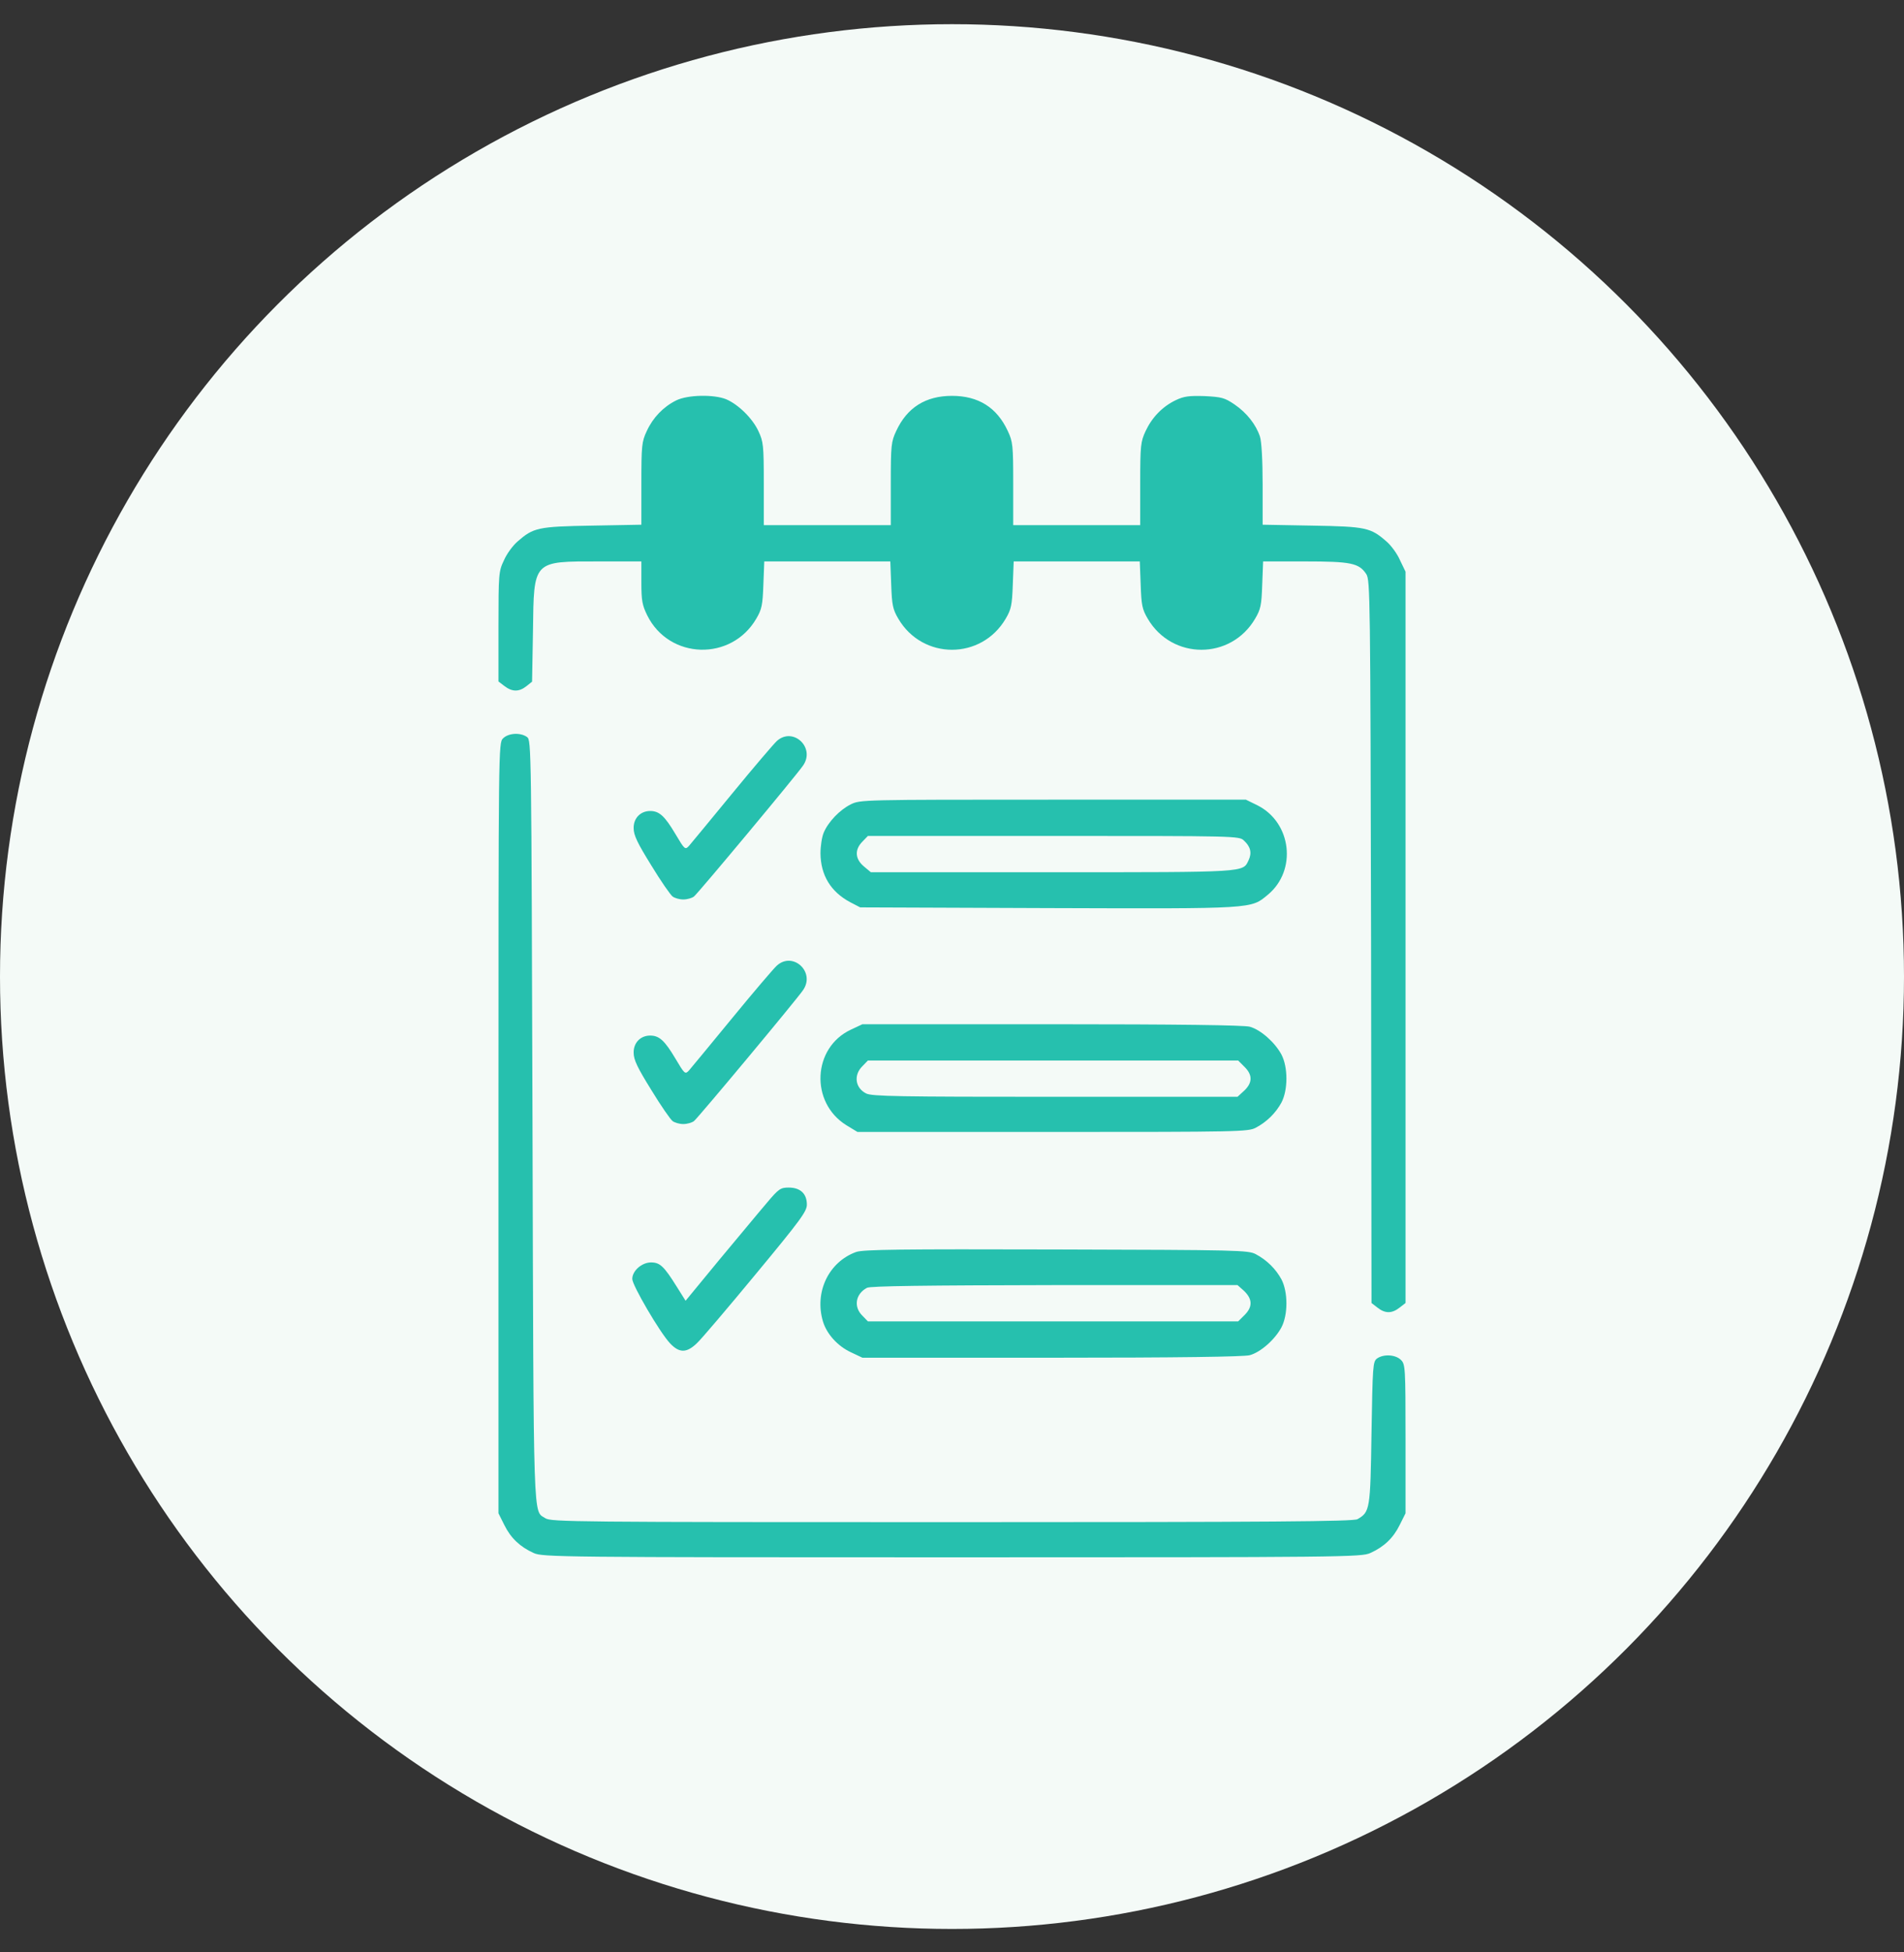
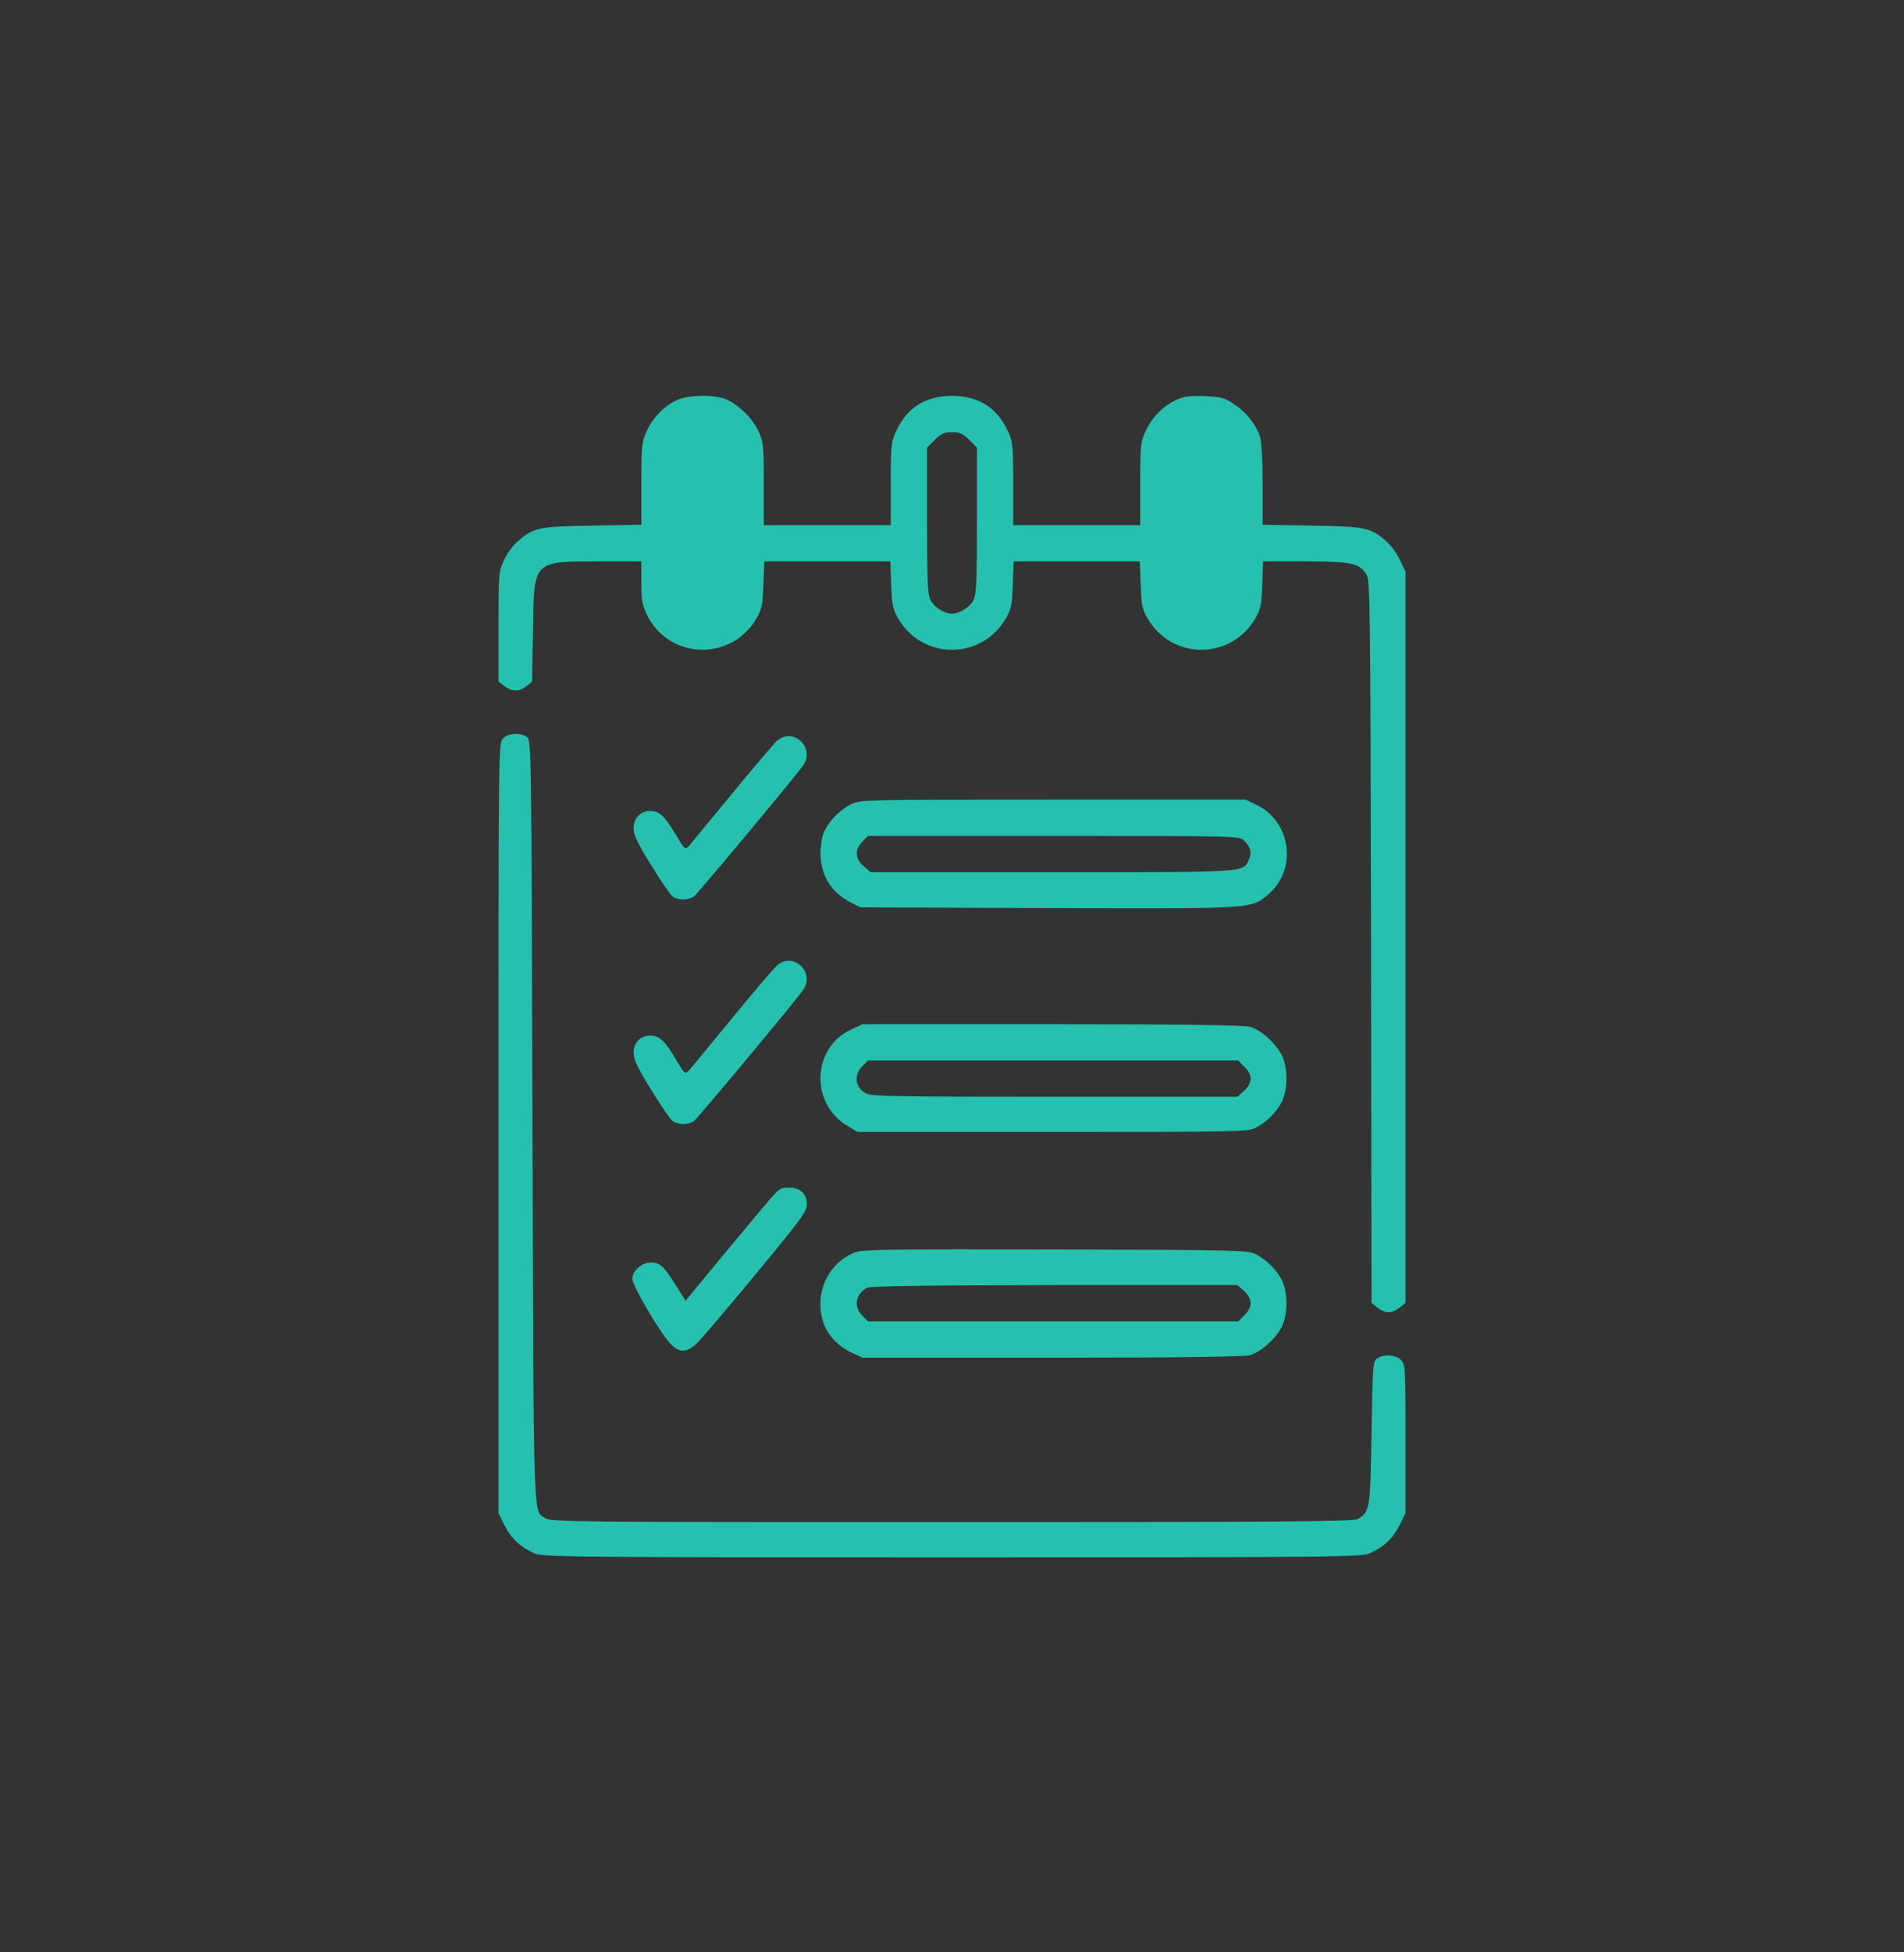
<svg xmlns="http://www.w3.org/2000/svg" width="40" height="41" viewBox="0 0 40 41" fill="none">
  <rect x="0" y="0" width="40" height="41" fill="#333333" stroke="none" />
-   <circle cx="20" cy="20.508" r="20" fill="#F4FAF7" />
  <ellipse cx="14.803" cy="10.952" rx="0.829" ry="2.219" fill="#26C0AE" />
  <path d="M14.207 8.408C13.936 8.542 13.717 8.77 13.588 9.051C13.483 9.275 13.474 9.347 13.474 10.156V11.019L12.44 11.038C11.297 11.057 11.206 11.081 10.873 11.371C10.773 11.457 10.644 11.633 10.587 11.767C10.477 11.995 10.472 12.053 10.472 13.158V14.311L10.596 14.406C10.758 14.53 10.901 14.534 11.058 14.411L11.178 14.315L11.197 13.253C11.216 11.757 11.187 11.79 12.592 11.79H13.474V12.233C13.474 12.615 13.493 12.71 13.598 12.924C14.06 13.853 15.365 13.891 15.889 12.991C16.003 12.796 16.022 12.71 16.037 12.281L16.056 11.79H17.38H18.704L18.723 12.281C18.738 12.71 18.757 12.796 18.871 12.991C19.381 13.863 20.619 13.863 21.129 12.991C21.243 12.796 21.262 12.71 21.277 12.281L21.296 11.79H22.62H23.945L23.964 12.281C23.978 12.71 23.997 12.796 24.111 12.991C24.621 13.863 25.86 13.863 26.369 12.991C26.484 12.796 26.503 12.71 26.517 12.281L26.536 11.79H27.413C28.38 11.79 28.551 11.824 28.704 12.057C28.785 12.186 28.789 12.519 28.804 19.775L28.813 27.363L28.937 27.459C29.099 27.587 29.242 27.587 29.404 27.459L29.528 27.363V19.684V12.005L29.413 11.767C29.356 11.633 29.228 11.457 29.128 11.371C28.794 11.081 28.704 11.057 27.565 11.038L26.526 11.019V10.176C26.526 9.661 26.503 9.266 26.469 9.166C26.384 8.913 26.193 8.67 25.936 8.494C25.726 8.351 25.664 8.337 25.307 8.318C24.978 8.308 24.873 8.322 24.702 8.403C24.421 8.537 24.202 8.765 24.068 9.051C23.964 9.275 23.954 9.347 23.954 10.156V11.028H22.62H21.286V10.156C21.286 9.347 21.277 9.275 21.172 9.051C20.943 8.556 20.553 8.313 20 8.313C19.448 8.313 19.057 8.556 18.828 9.051C18.723 9.275 18.714 9.347 18.714 10.156V11.028H17.38H16.046V10.156C16.046 9.347 16.037 9.275 15.932 9.051C15.808 8.785 15.512 8.494 15.255 8.384C14.998 8.28 14.45 8.289 14.207 8.408ZM15.122 9.237L15.284 9.399V10.928C15.284 12.61 15.274 12.672 14.998 12.815C14.822 12.905 14.698 12.905 14.522 12.815C14.236 12.667 14.236 12.681 14.236 10.966V9.399L14.398 9.237C14.531 9.104 14.598 9.075 14.76 9.075C14.922 9.075 14.989 9.104 15.122 9.237ZM20.362 9.237L20.524 9.399V10.928C20.524 12.205 20.51 12.486 20.453 12.6C20.372 12.753 20.162 12.886 20 12.886C19.838 12.886 19.628 12.753 19.547 12.6C19.49 12.486 19.476 12.205 19.476 10.928V9.399L19.638 9.237C19.771 9.104 19.838 9.075 20 9.075C20.162 9.075 20.229 9.104 20.362 9.237ZM25.602 9.237L25.764 9.399V10.952C25.764 12.658 25.764 12.667 25.474 12.819C25.302 12.905 25.174 12.905 25.002 12.815C24.726 12.672 24.716 12.61 24.716 10.928V9.399L24.878 9.237C25.012 9.104 25.078 9.075 25.24 9.075C25.402 9.075 25.469 9.104 25.602 9.237Z" fill="#26C0AE" />
  <path d="M10.568 15.506C10.472 15.601 10.472 15.663 10.472 23.691V31.779L10.596 32.027C10.73 32.299 10.925 32.484 11.211 32.613C11.392 32.699 11.783 32.704 20 32.704C28.218 32.704 28.608 32.699 28.789 32.613C29.075 32.484 29.27 32.299 29.404 32.027L29.528 31.779V30.217C29.528 28.716 29.523 28.65 29.432 28.559C29.318 28.445 29.066 28.43 28.927 28.53C28.842 28.597 28.837 28.683 28.813 30.093C28.789 31.708 28.78 31.751 28.518 31.903C28.427 31.951 26.76 31.965 20 31.965C12.068 31.965 11.582 31.96 11.459 31.884C11.197 31.708 11.211 32.199 11.187 23.567C11.163 15.697 11.163 15.544 11.073 15.478C10.934 15.378 10.682 15.392 10.568 15.506Z" fill="#26C0AE" />
  <path d="M16.318 15.563C16.251 15.626 15.827 16.121 15.374 16.674C14.927 17.221 14.517 17.712 14.474 17.764C14.393 17.85 14.383 17.841 14.188 17.512C13.964 17.136 13.85 17.031 13.659 17.031C13.455 17.031 13.307 17.183 13.312 17.393C13.312 17.541 13.393 17.707 13.683 18.174C13.883 18.503 14.088 18.798 14.131 18.827C14.174 18.86 14.274 18.889 14.355 18.889C14.436 18.889 14.536 18.86 14.579 18.827C14.66 18.765 16.742 16.269 16.87 16.078C17.137 15.697 16.656 15.254 16.318 15.563Z" fill="#26C0AE" />
  <path d="M17.871 16.893C17.642 17.007 17.399 17.259 17.304 17.488C17.266 17.579 17.237 17.769 17.237 17.922C17.242 18.379 17.451 18.727 17.861 18.946L18.071 19.055L22.02 19.07C26.374 19.084 26.274 19.089 26.636 18.789C27.251 18.279 27.136 17.274 26.417 16.912L26.174 16.793H22.125C18.104 16.793 18.071 16.793 17.871 16.893ZM26.131 17.65C26.274 17.779 26.303 17.912 26.231 18.065C26.107 18.322 26.226 18.317 22.11 18.317H18.295L18.147 18.193C17.961 18.036 17.952 17.841 18.118 17.674L18.233 17.555H22.134C25.945 17.555 26.036 17.555 26.131 17.65Z" fill="#26C0AE" />
  <path d="M16.318 20.28C16.251 20.341 15.827 20.837 15.374 21.39C14.927 21.937 14.517 22.428 14.474 22.48C14.393 22.566 14.383 22.557 14.188 22.228C13.964 21.852 13.85 21.747 13.659 21.747C13.455 21.747 13.307 21.899 13.312 22.109C13.312 22.257 13.393 22.423 13.683 22.89C13.883 23.219 14.088 23.514 14.131 23.543C14.174 23.576 14.274 23.605 14.355 23.605C14.436 23.605 14.536 23.576 14.579 23.543C14.66 23.481 16.742 20.985 16.87 20.794C17.137 20.413 16.656 19.97 16.318 20.28Z" fill="#26C0AE" />
  <path d="M17.875 21.623C17.07 21.999 17.013 23.152 17.78 23.629L18.014 23.771H22.115C26.026 23.771 26.226 23.767 26.384 23.681C26.617 23.557 26.803 23.371 26.922 23.152C27.06 22.885 27.06 22.414 26.922 22.147C26.784 21.89 26.484 21.623 26.255 21.561C26.136 21.528 24.754 21.509 22.096 21.509H18.118L17.875 21.623ZM26.155 22.414C26.322 22.585 26.312 22.752 26.117 22.924L25.998 23.033H22.163C18.89 23.033 18.309 23.024 18.195 22.962C17.966 22.847 17.928 22.576 18.118 22.39L18.233 22.271H22.12H26.012L26.155 22.414Z" fill="#26C0AE" />
  <path d="M16.108 25.263C15.956 25.439 15.513 25.977 15.117 26.449L14.403 27.316L14.217 27.02C13.95 26.592 13.864 26.511 13.678 26.511C13.483 26.511 13.283 26.687 13.283 26.858C13.283 26.992 13.86 27.978 14.074 28.207C14.269 28.416 14.422 28.416 14.636 28.212C14.726 28.131 15.284 27.473 15.875 26.759C16.823 25.615 16.951 25.439 16.951 25.296C16.951 25.067 16.813 24.939 16.57 24.939C16.399 24.939 16.36 24.962 16.108 25.263Z" fill="#26C0AE" />
  <path d="M17.985 26.292C17.409 26.501 17.104 27.135 17.29 27.754C17.37 28.016 17.599 28.269 17.875 28.397L18.118 28.512H22.096C24.754 28.512 26.136 28.492 26.255 28.459C26.484 28.397 26.784 28.131 26.922 27.873C27.06 27.607 27.06 27.135 26.922 26.868C26.803 26.649 26.617 26.463 26.384 26.339C26.226 26.253 26.017 26.249 22.191 26.239C18.909 26.23 18.133 26.239 17.985 26.292ZM26.117 27.092C26.312 27.268 26.322 27.435 26.155 27.607L26.012 27.749H22.12H18.233L18.118 27.63C17.928 27.445 17.971 27.173 18.214 27.044C18.28 27.006 19.462 26.992 22.153 26.987H25.998L26.117 27.092Z" fill="#26C0AE" />
-   <ellipse cx="20" cy="10.952" rx="0.978" ry="1.989" fill="#26C0AE" />
  <ellipse cx="25.268" cy="10.952" rx="1.097" ry="1.989" fill="#26C0AE" />
</svg>